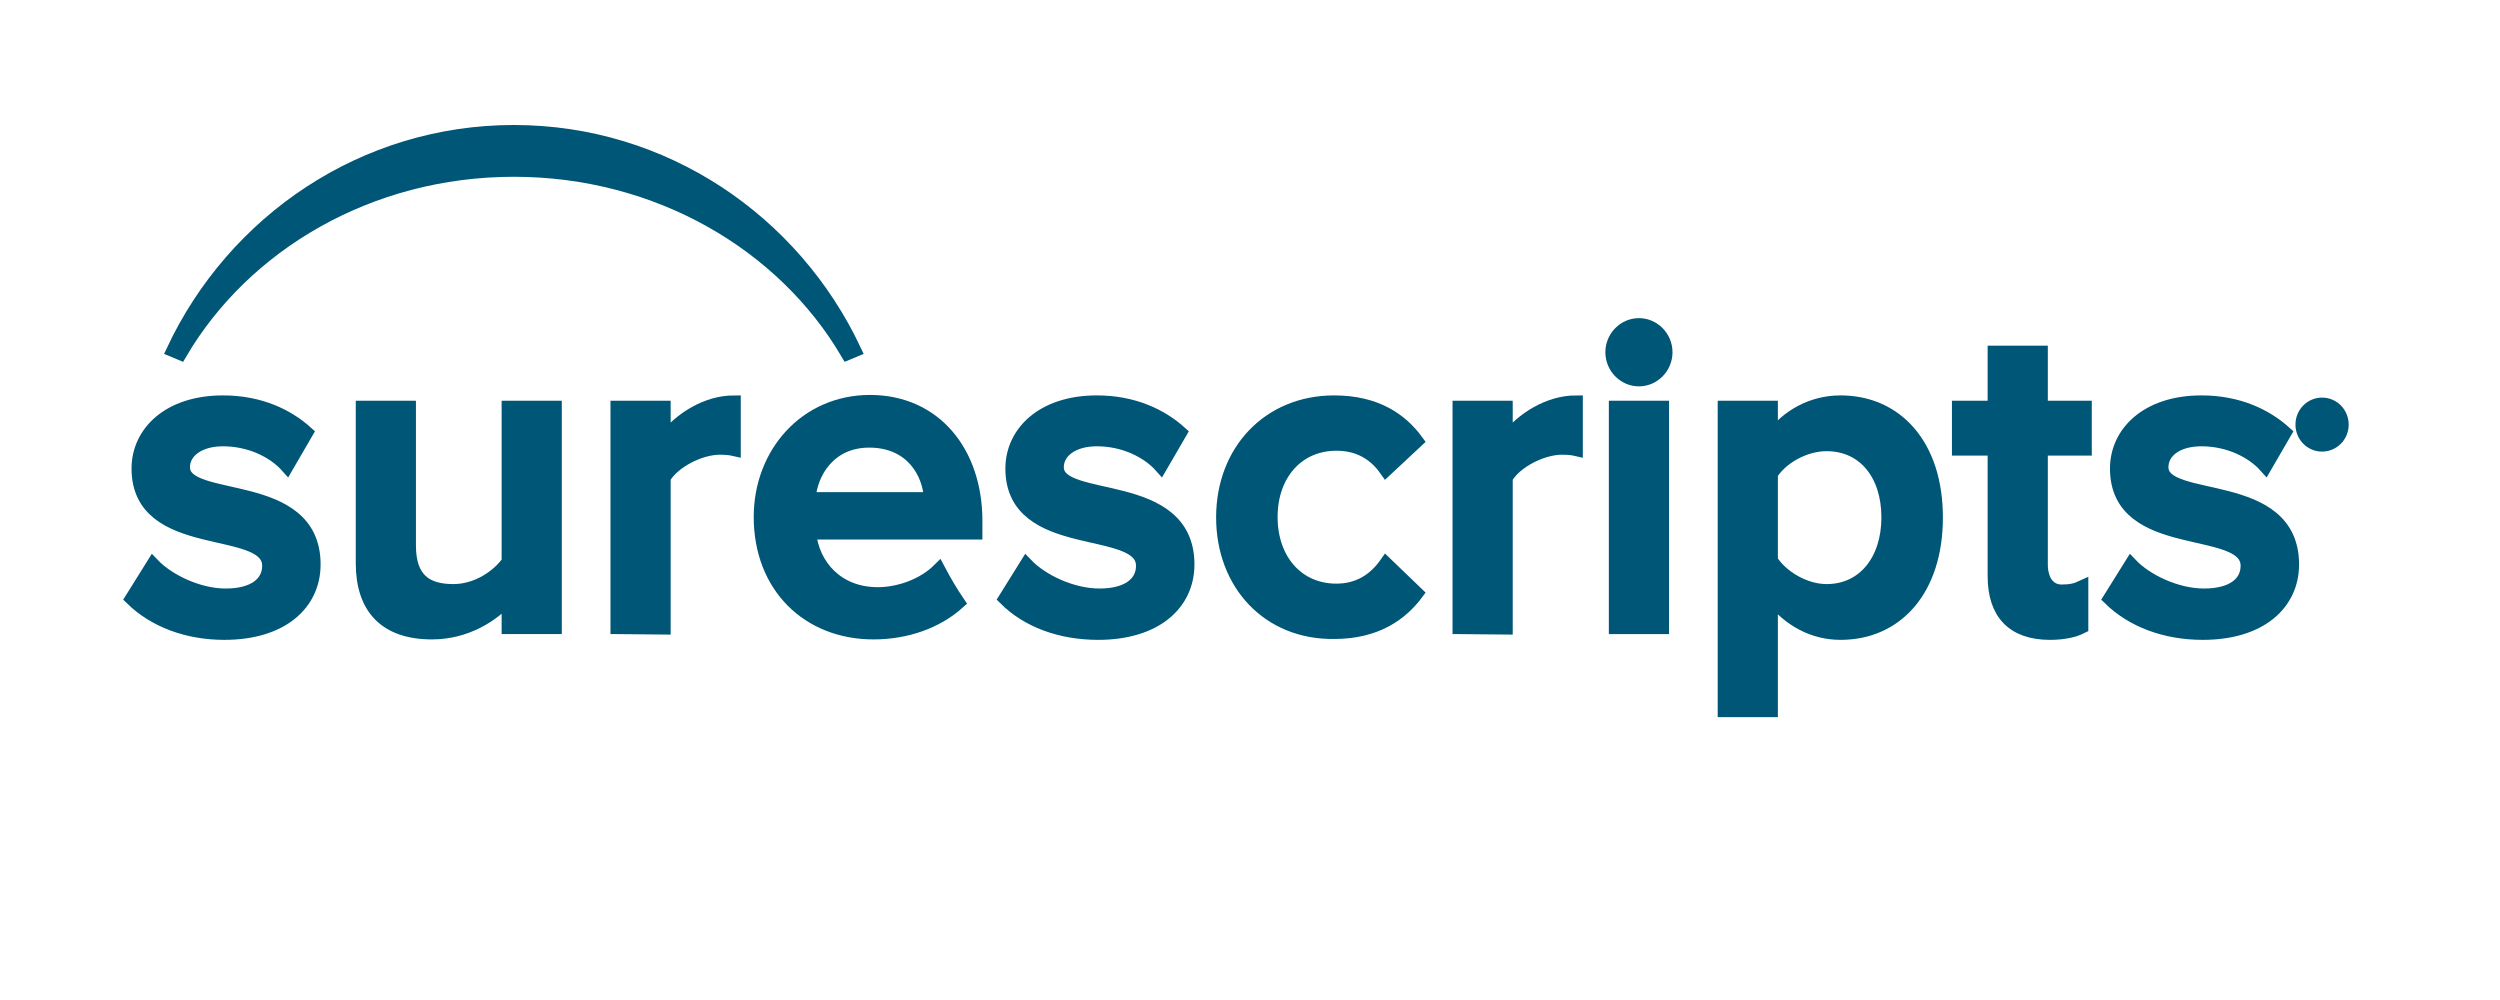
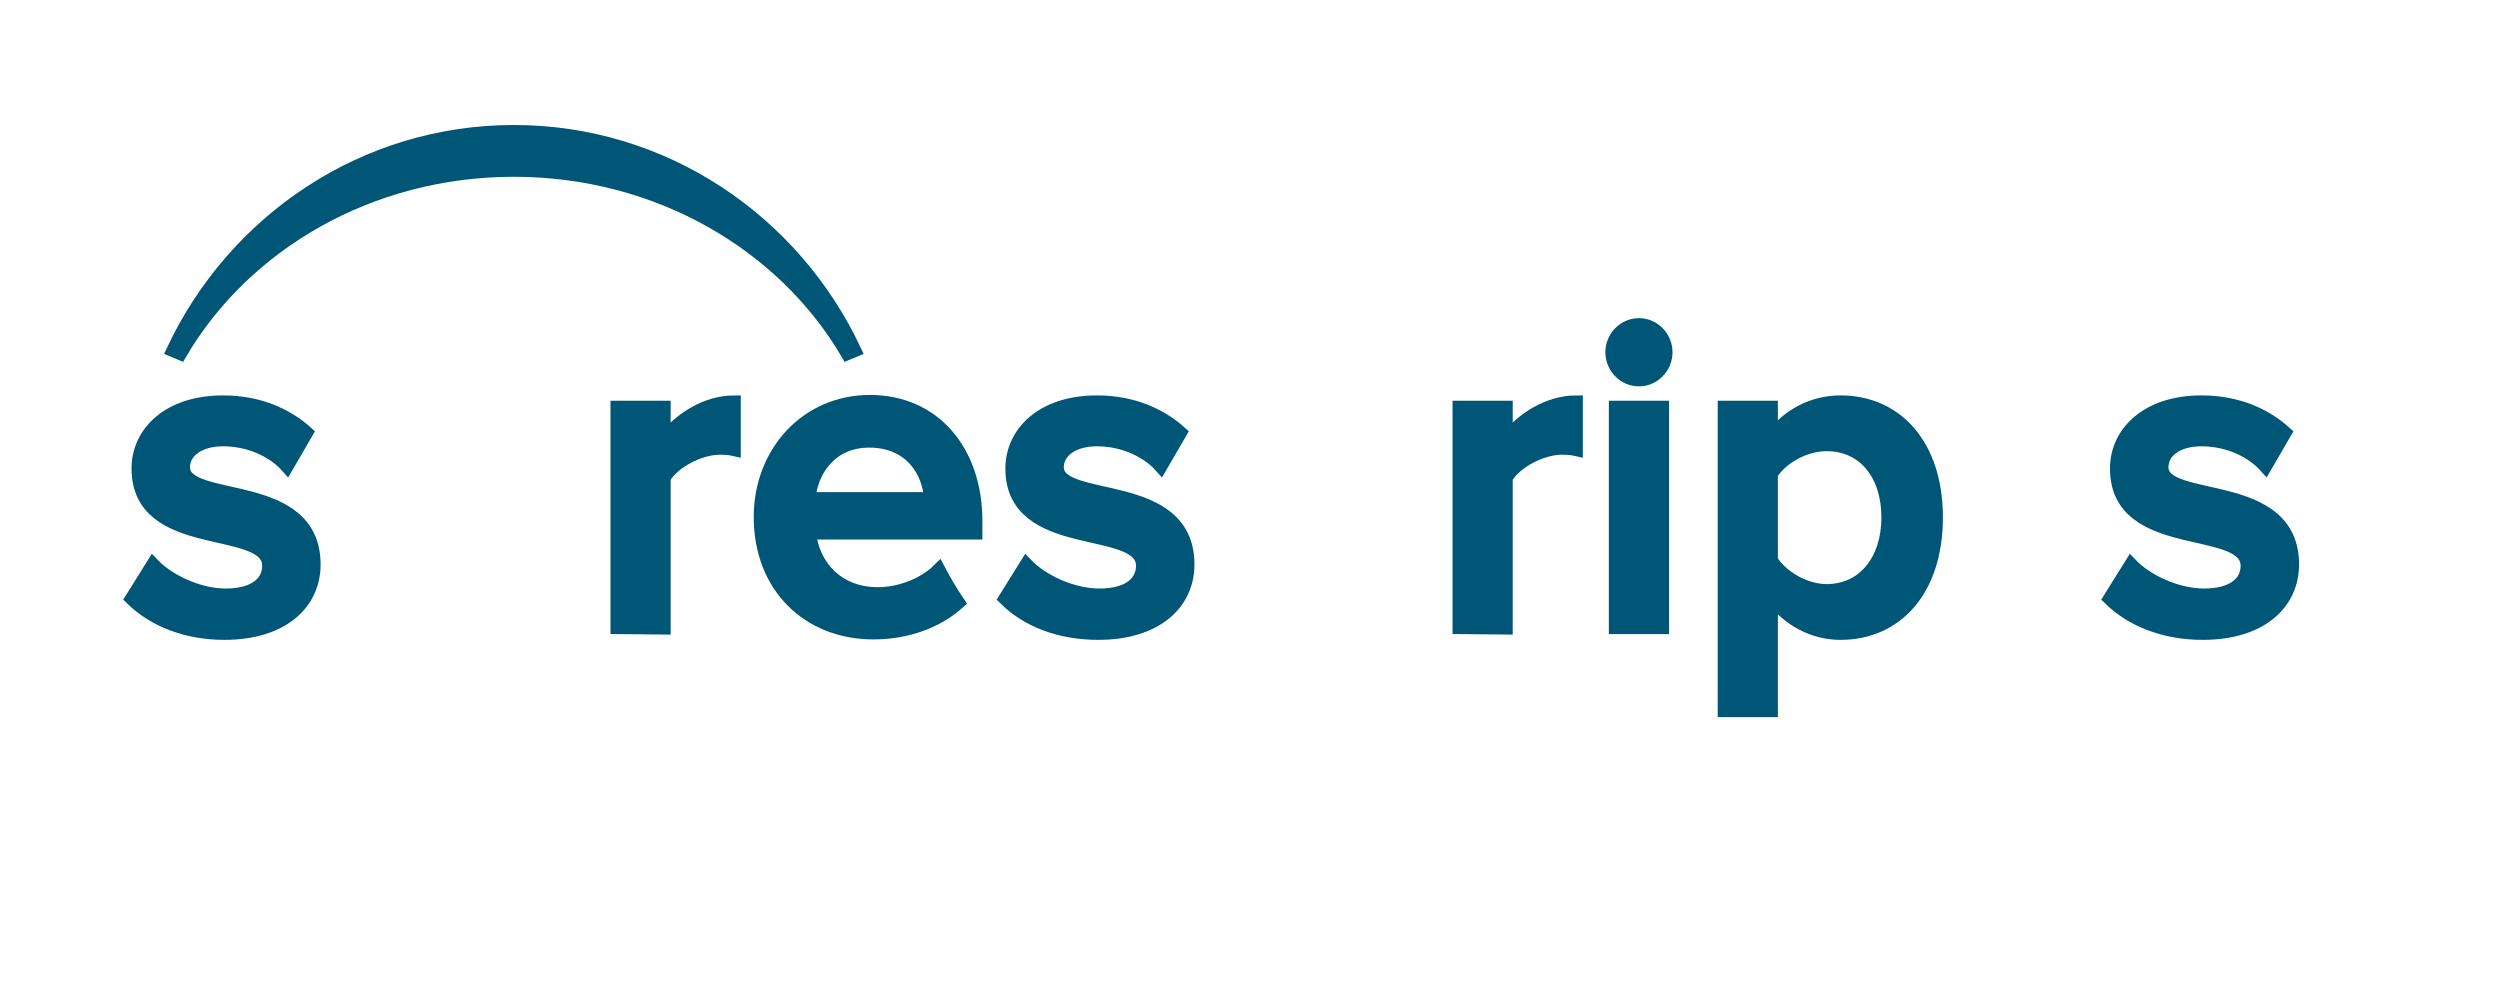
<svg xmlns="http://www.w3.org/2000/svg" width="125px" height="50px" viewBox="0 0 125 50" version="1.1">
  <title>logo-surescripts</title>
  <g id="logo-surescripts" stroke="none" stroke-width="1" fill="none" fill-rule="evenodd">
    <g id="Surescripts-logo--blue" transform="translate(6.579, 6.579)" fill="#005677" fill-rule="nonzero" stroke="#005677" stroke-width="0.658">
      <g id="Group" transform="translate(0, 9.657)">
        <path d="M0,13.697 L1.067,11.987 C1.829,12.787 3.331,13.519 4.702,13.519 C6.117,13.519 6.858,12.92 6.858,12.054 C6.858,9.879 0.327,11.432 0.327,7.192 C0.327,5.394 1.85,3.863 4.572,3.863 C6.4,3.863 7.794,4.529 8.752,5.394 L7.772,7.081 C7.119,6.349 5.943,5.75 4.572,5.75 C3.353,5.75 2.591,6.349 2.591,7.126 C2.591,9.057 9.122,7.614 9.122,11.987 C9.122,13.941 7.532,15.428 4.637,15.428 C2.787,15.428 1.132,14.807 0,13.697 Z" id="Path" />
-         <path d="M18.831,15.14 L18.831,13.675 C18.069,14.54 16.719,15.406 15.021,15.406 C12.692,15.406 11.538,14.163 11.538,11.921 L11.538,4.129 L13.889,4.129 L13.889,11.033 C13.889,12.742 14.738,13.297 16.088,13.297 C17.264,13.297 18.309,12.587 18.831,11.854 L18.831,4.129 L21.182,4.129 L21.182,15.14 L18.831,15.14 Z" id="Path" />
        <path d="M24.274,15.14 L24.274,4.129 L26.625,4.129 L26.625,5.727 C27.452,4.684 28.758,3.863 30.13,3.863 L30.13,6.238 C29.934,6.193 29.694,6.171 29.411,6.171 C28.41,6.171 27.082,6.859 26.625,7.659 L26.625,15.162 L24.274,15.14 L24.274,15.14 Z" id="Path" />
        <path d="M43.671,13.697 L44.737,11.987 C45.499,12.787 47.001,13.519 48.395,13.519 C49.81,13.519 50.55,12.92 50.55,12.054 C50.55,9.879 44.019,11.432 44.019,7.192 C44.019,5.394 45.543,3.863 48.264,3.863 C50.093,3.863 51.486,4.529 52.444,5.394 L51.464,7.081 C50.811,6.349 49.636,5.75 48.264,5.75 C47.045,5.75 46.283,6.349 46.283,7.126 C46.283,9.057 52.814,7.614 52.814,11.987 C52.814,13.941 51.225,15.428 48.329,15.428 C46.435,15.428 44.781,14.807 43.671,13.697 Z" id="Path" />
-         <path d="M54.556,9.634 C54.556,6.304 56.863,3.863 60.129,3.863 C62.262,3.863 63.503,4.773 64.265,5.816 L62.719,7.259 C62.11,6.393 61.283,5.972 60.238,5.972 C58.3,5.972 56.972,7.481 56.972,9.612 C56.972,11.765 58.3,13.275 60.238,13.275 C61.283,13.275 62.11,12.809 62.719,11.943 L64.265,13.43 C63.503,14.451 62.262,15.384 60.129,15.384 C56.841,15.428 54.556,12.964 54.556,9.634 Z" id="Path" />
        <path d="M66.377,15.14 L66.377,4.129 L68.728,4.129 L68.728,5.727 C69.555,4.684 70.861,3.863 72.233,3.863 L72.233,6.238 C72.037,6.193 71.819,6.171 71.514,6.171 C70.513,6.171 69.185,6.859 68.728,7.659 L68.728,15.162 L66.377,15.14 L66.377,15.14 Z" id="Path" />
        <polygon id="Path" points="74.192 15.14 74.192 4.129 76.543 4.129 76.543 15.14" />
        <path d="M81.986,13.63 L81.986,19.291 L79.635,19.291 L79.635,4.129 L81.986,4.129 L81.986,5.639 C82.791,4.551 84.032,3.863 85.447,3.863 C88.234,3.863 90.237,6.016 90.237,9.634 C90.237,13.253 88.256,15.428 85.447,15.428 C84.098,15.428 82.878,14.784 81.986,13.63 Z M87.82,9.634 C87.82,7.481 86.623,5.994 84.751,5.994 C83.662,5.994 82.508,6.637 81.986,7.459 L81.986,11.788 C82.508,12.609 83.662,13.297 84.751,13.297 C86.623,13.297 87.82,11.765 87.82,9.634 Z" id="Shape" />
        <path d="M98.901,13.697 L99.968,11.987 C100.73,12.787 102.232,13.519 103.625,13.519 C105.04,13.519 105.78,12.92 105.78,12.054 C105.78,9.879 99.249,11.432 99.249,7.192 C99.249,5.394 100.773,3.863 103.495,3.863 C105.323,3.863 106.717,4.529 107.674,5.394 L106.695,7.081 C106.042,6.349 104.866,5.75 103.495,5.75 C102.254,5.75 101.514,6.349 101.514,7.126 C101.514,9.057 108.045,7.614 108.045,11.987 C108.045,13.941 106.455,15.428 103.56,15.428 C101.688,15.428 100.033,14.807 98.901,13.697 Z" id="Path" />
        <path d="M76.717,1.376 C76.717,2.131 76.108,2.753 75.368,2.753 C74.628,2.753 74.018,2.131 74.018,1.376 C74.018,0.622 74.628,0 75.368,0 C76.108,0 76.717,0.622 76.717,1.376 Z" id="Path" />
-         <path d="M93.132,12.565 L93.132,6.216 L91.347,6.216 L91.347,4.129 L93.132,4.129 L93.132,1.376 L95.483,1.376 L95.483,4.129 L97.682,4.129 L97.682,6.216 L95.483,6.216 L95.483,11.987 C95.483,12.742 95.832,13.319 96.506,13.319 C96.942,13.319 97.225,13.253 97.508,13.12 L97.508,15.117 C97.116,15.317 96.572,15.428 95.919,15.428 C94.068,15.428 93.132,14.429 93.132,12.565" id="Path" />
      </g>
      <g id="Group" transform="translate(2.068, 0)">
        <path d="M17.046,1.931 C9.84,1.931 3.57,5.639 0.37,11.099 L0,10.944 C3.048,4.462 9.535,0 17.046,0 C24.557,0 31.044,4.462 34.092,10.944 L33.722,11.099 C30.522,5.639 24.252,1.931 17.046,1.931 Z" id="Path" />
        <path d="M38.293,21.91 C37.51,22.687 36.291,23.109 35.246,23.109 C33.221,23.109 32.002,21.711 31.828,20.068 L40.144,20.068 L40.144,19.468 C40.144,16.005 38.076,13.497 34.854,13.497 C31.654,13.497 29.368,16.072 29.368,19.269 C29.368,22.754 31.762,25.063 35.028,25.063 C36.661,25.063 38.185,24.53 39.273,23.553 C38.925,23.042 38.598,22.487 38.293,21.91 Z M34.81,15.473 C36.944,15.473 37.814,17.071 37.88,18.358 L31.806,18.358 C31.893,17.049 32.829,15.473 34.81,15.473 Z" id="Shape" />
      </g>
-       <path d="M109.525,13.63 C110.091,13.63 110.526,14.096 110.526,14.651 C110.526,15.228 110.069,15.672 109.525,15.672 C108.959,15.672 108.523,15.206 108.523,14.651 C108.523,14.096 108.959,13.63 109.525,13.63 Z M109.525,15.473 C109.939,15.473 110.287,15.117 110.287,14.673 C110.287,14.229 109.96,13.874 109.525,13.874 C109.111,13.874 108.785,14.229 108.785,14.673 C108.785,15.117 109.111,15.473 109.525,15.473 Z M109.133,14.119 L109.481,14.119 C109.721,14.119 109.96,14.185 109.96,14.429 C109.96,14.629 109.83,14.74 109.721,14.762 L109.982,15.184 L109.699,15.184 L109.46,14.762 L109.394,14.762 L109.394,15.184 L109.133,15.184 L109.133,14.119 L109.133,14.119 Z M109.394,14.562 L109.525,14.562 C109.59,14.562 109.699,14.562 109.699,14.451 C109.699,14.34 109.59,14.34 109.525,14.34 L109.394,14.34 L109.394,14.562 L109.394,14.562 Z" id="Shape" />
    </g>
  </g>
</svg>